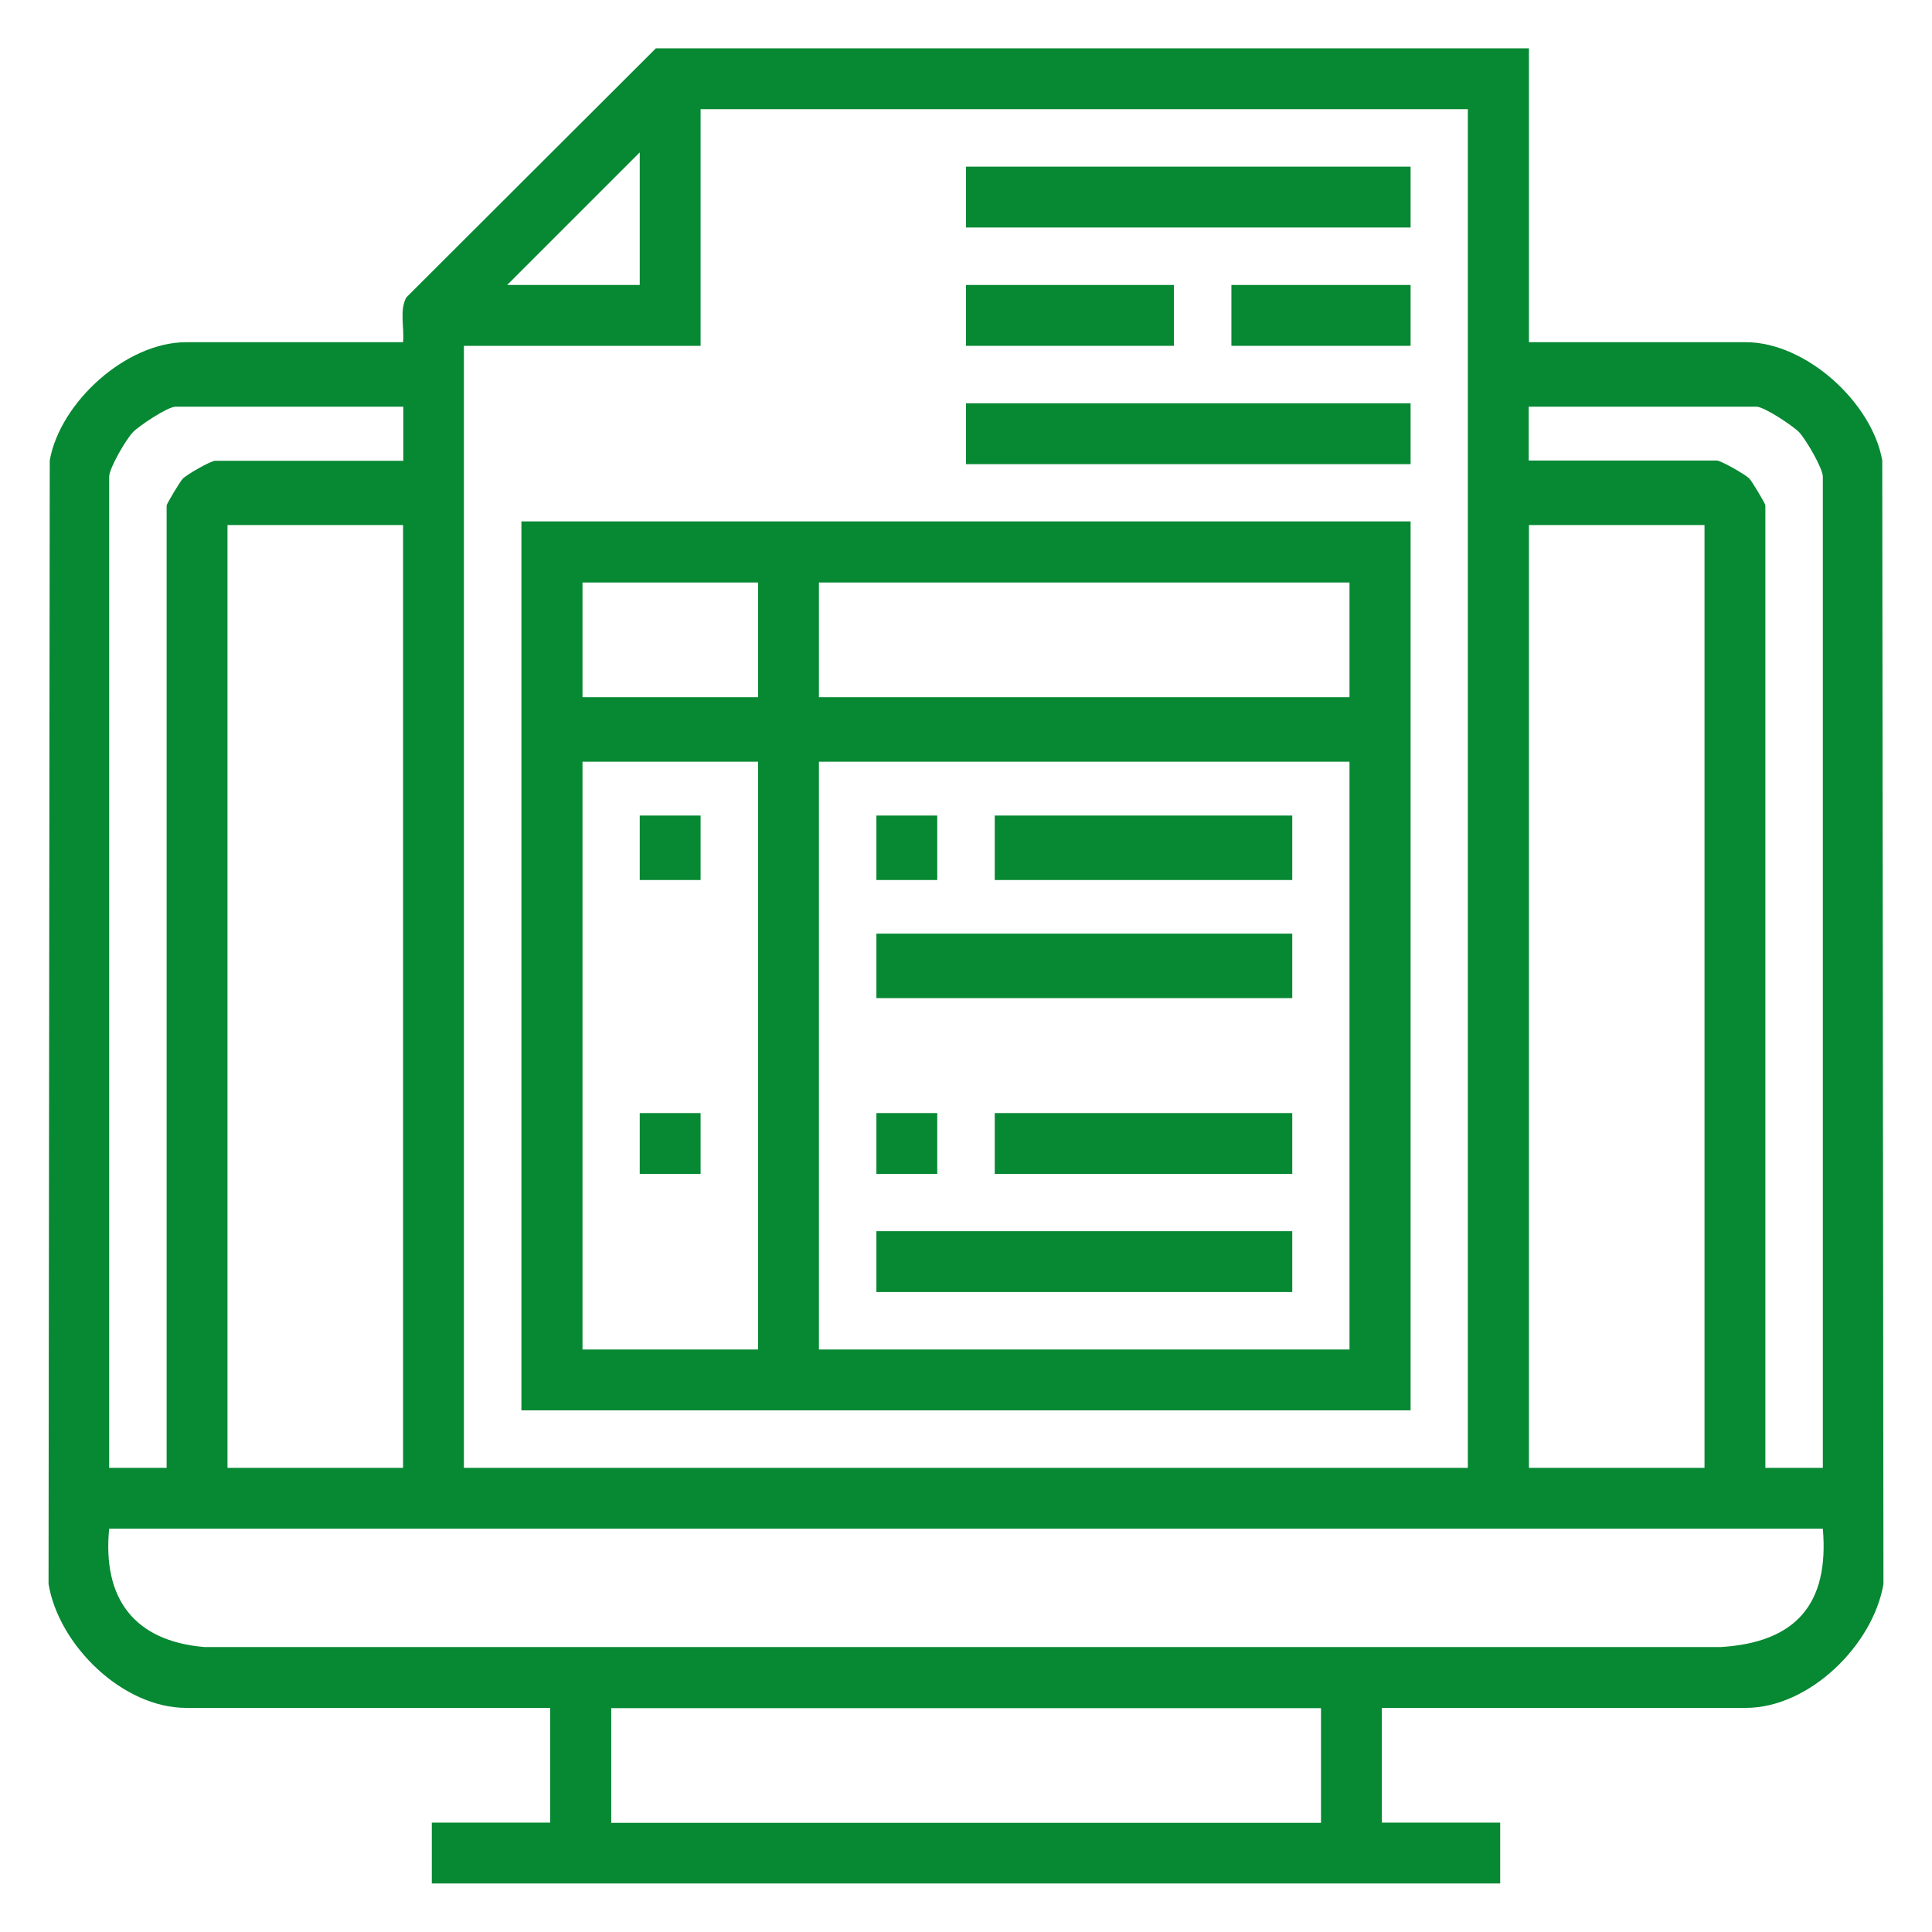
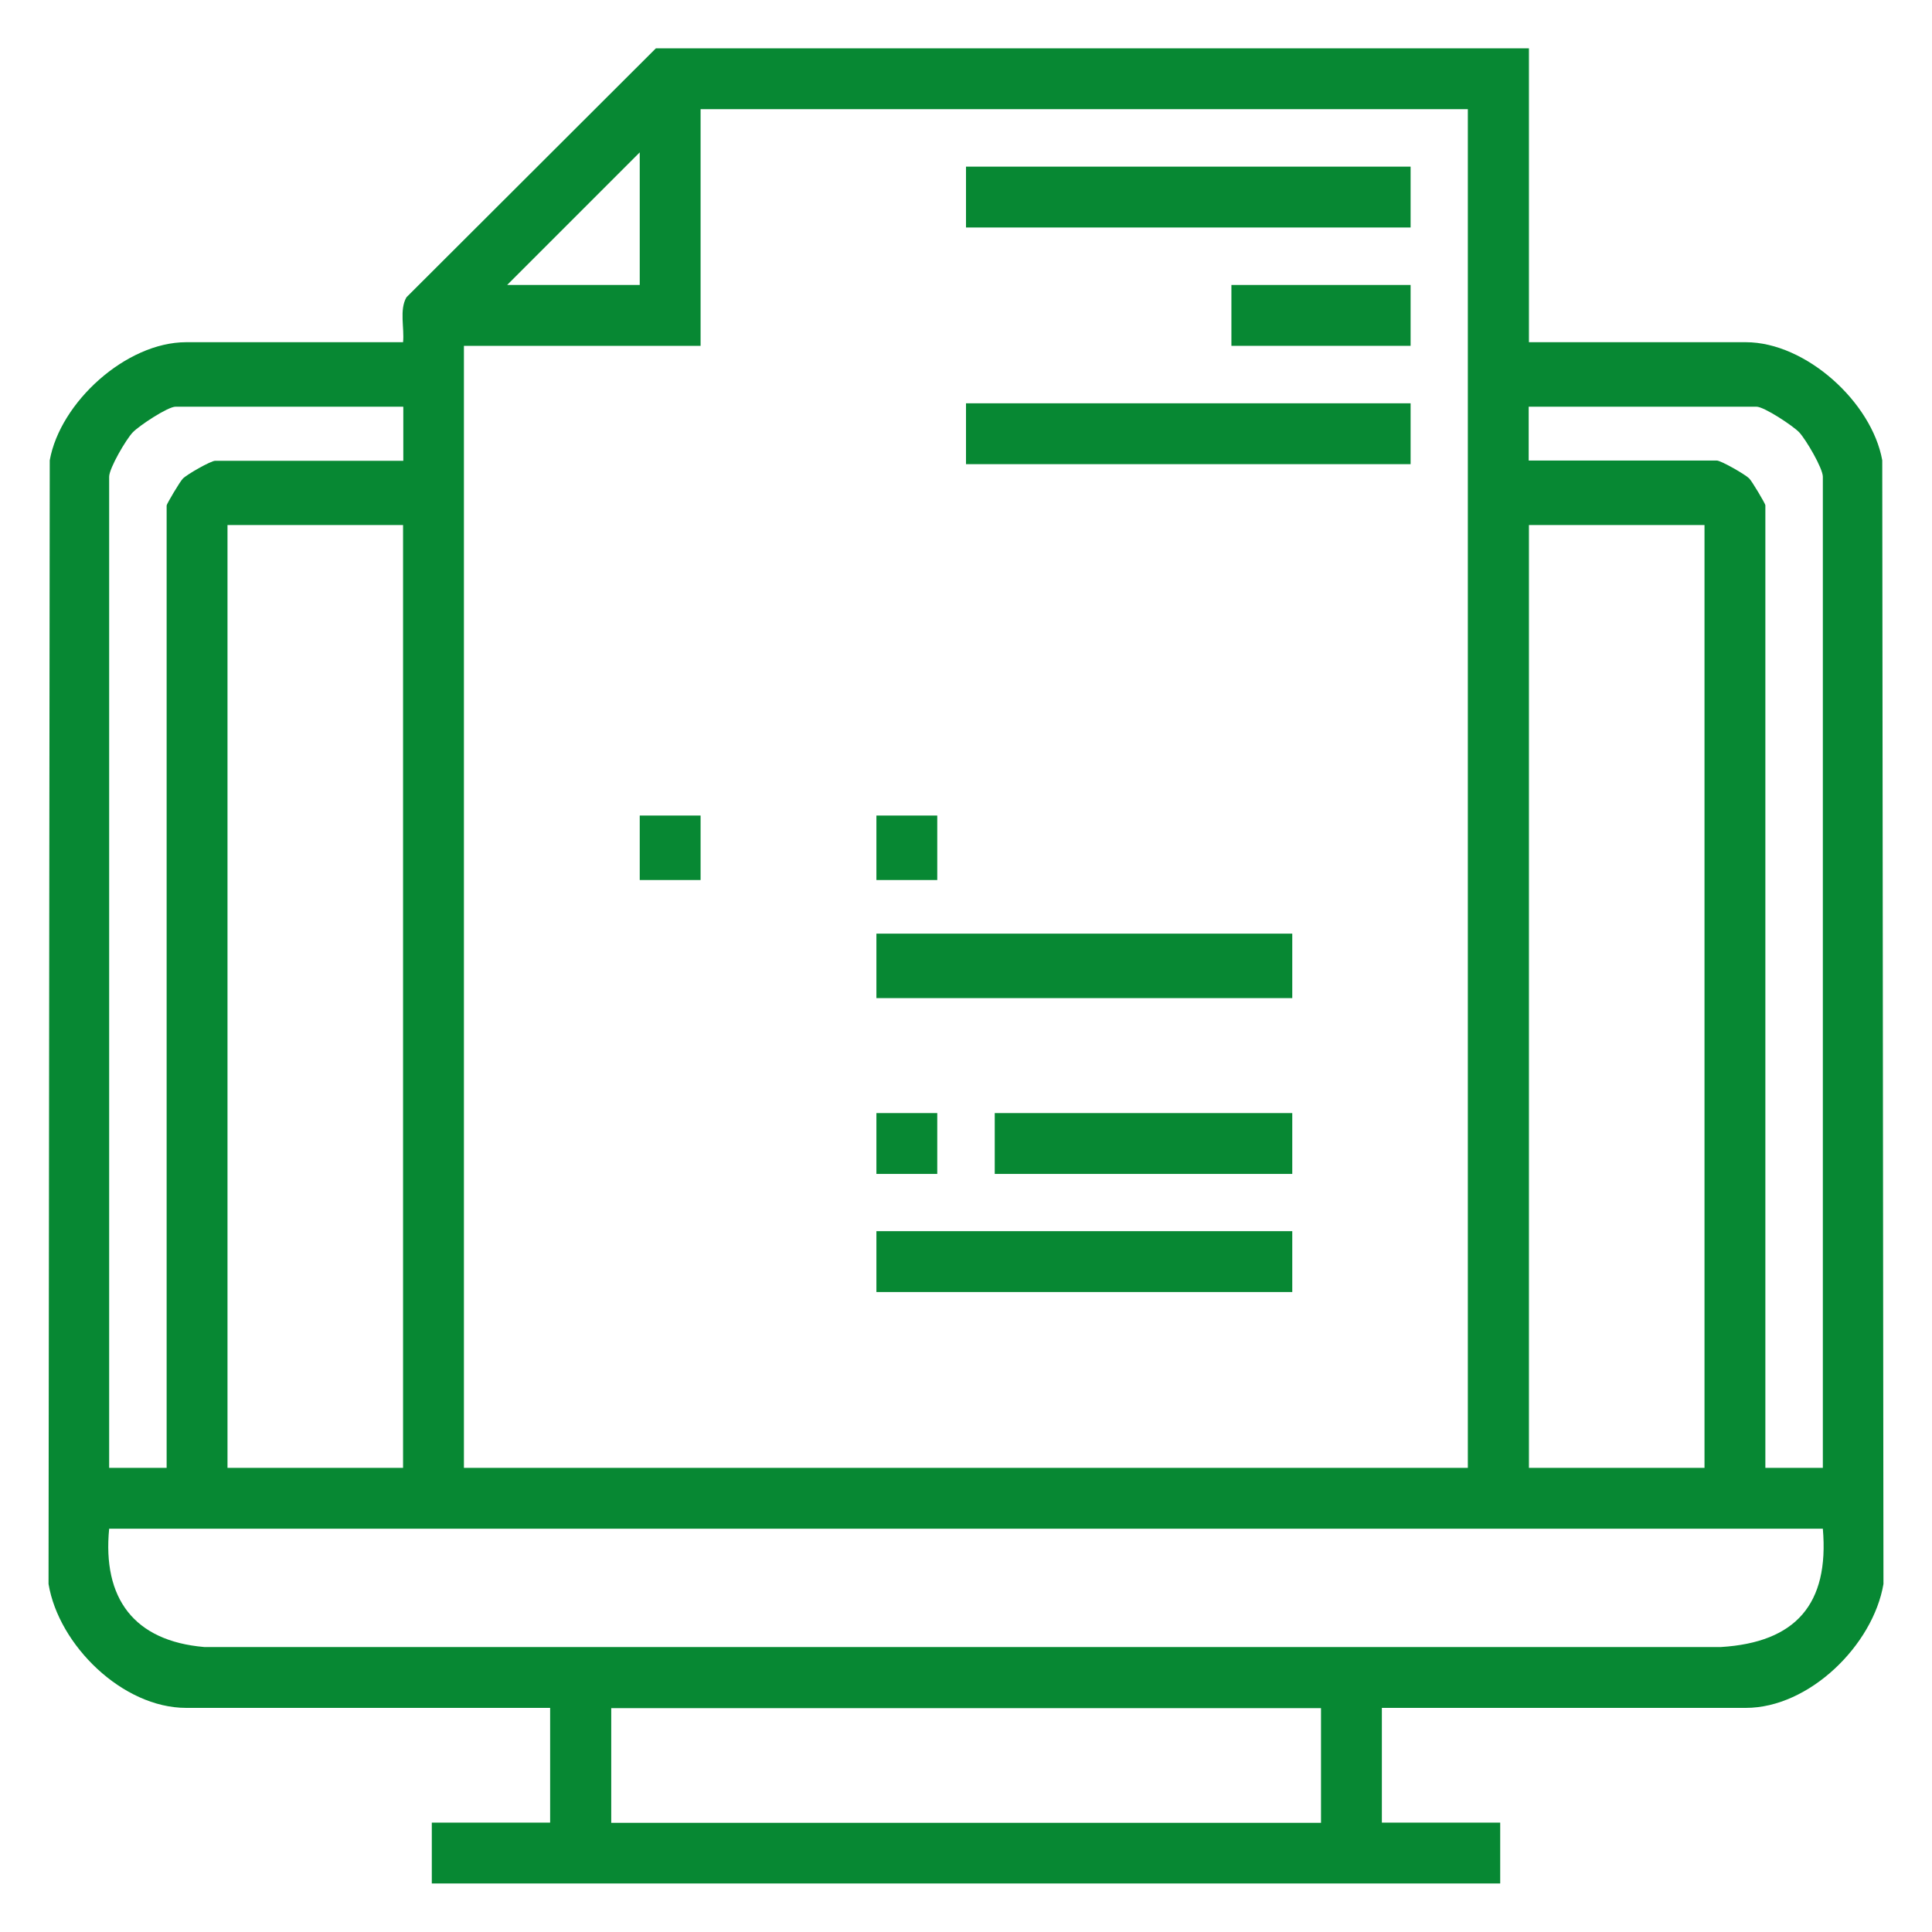
<svg xmlns="http://www.w3.org/2000/svg" id="Livello_1" data-name="Livello 1" viewBox="0 0 80 80">
  <defs>
    <style>
      .cls-1 {
        fill: #078833;
      }
    </style>
  </defs>
  <g id="c18acJ">
    <g>
      <path class="cls-1" d="M63.31,2v12.17h8.98c2.49,0,5.22,2.49,5.65,4.89l.05,46.53c-.43,2.53-3.07,5.13-5.7,5.13h-15.07v4.75h4.9v2.52H17.88v-2.52h4.9v-4.75H7.71c-2.64,0-5.28-2.6-5.7-5.13l.05-46.53c.43-2.4,3.16-4.89,5.65-4.89h8.98c.06-.59-.16-1.34.14-1.86L27.16,2h36.15ZM60.78,4.52h-31.77v9.8h-9.8v46.46h41.57V4.52ZM26.49,11.8v-5.49l-5.49,5.49h5.49ZM16.69,16.84H7.27c-.32,0-1.5.78-1.77,1.06-.28.29-.98,1.49-.98,1.84v41.04h2.38V20.93c0-.06.55-.99.67-1.11.16-.17,1.16-.74,1.34-.74h7.79v-2.23ZM75.48,60.78V19.74c0-.35-.7-1.54-.98-1.84-.26-.27-1.45-1.06-1.77-1.06h-9.43v2.23h7.79c.17,0,1.17.57,1.34.74.12.12.67,1.05.67,1.11v39.86h2.38ZM16.69,21.74h-7.27v39.04h7.27V21.74ZM70.58,21.74h-7.27v39.04h7.27V21.74ZM75.48,63.3H4.52c-.28,2.88,1.02,4.65,3.94,4.9h62.8c3.09-.19,4.49-1.77,4.22-4.9ZM54.7,70.73h-29.39v4.75h29.39v-4.75Z" />
-       <path class="cls-1" d="M58.41,21.59v36.81H21.59V21.59h36.82ZM31.39,24.12h-7.27v4.75h7.27v-4.75ZM55.88,24.12h-21.97v4.75h21.97v-4.75ZM31.39,31.54h-7.27v24.34h7.27v-24.34ZM55.88,31.54h-21.97v24.34h21.97v-24.34Z" />
      <rect class="cls-1" x="40" y="6.9" width="18.41" height="2.52" />
      <rect class="cls-1" x="40" y="16.7" width="18.41" height="2.52" />
-       <rect class="cls-1" x="40" y="11.8" width="8.61" height="2.52" />
      <rect class="cls-1" x="50.99" y="11.8" width="7.42" height="2.52" />
      <rect class="cls-1" x="36.29" y="38.66" width="17.22" height="2.67" />
      <rect class="cls-1" x="36.29" y="50.98" width="17.22" height="2.52" />
-       <rect class="cls-1" x="41.19" y="33.77" width="12.32" height="2.67" />
      <rect class="cls-1" x="41.19" y="46.09" width="12.32" height="2.52" />
      <rect class="cls-1" x="36.29" y="33.77" width="2.52" height="2.67" />
      <rect class="cls-1" x="36.29" y="46.09" width="2.52" height="2.52" />
      <rect class="cls-1" x="26.49" y="33.77" width="2.52" height="2.67" />
-       <rect class="cls-1" x="26.49" y="46.09" width="2.52" height="2.52" />
    </g>
  </g>
</svg>